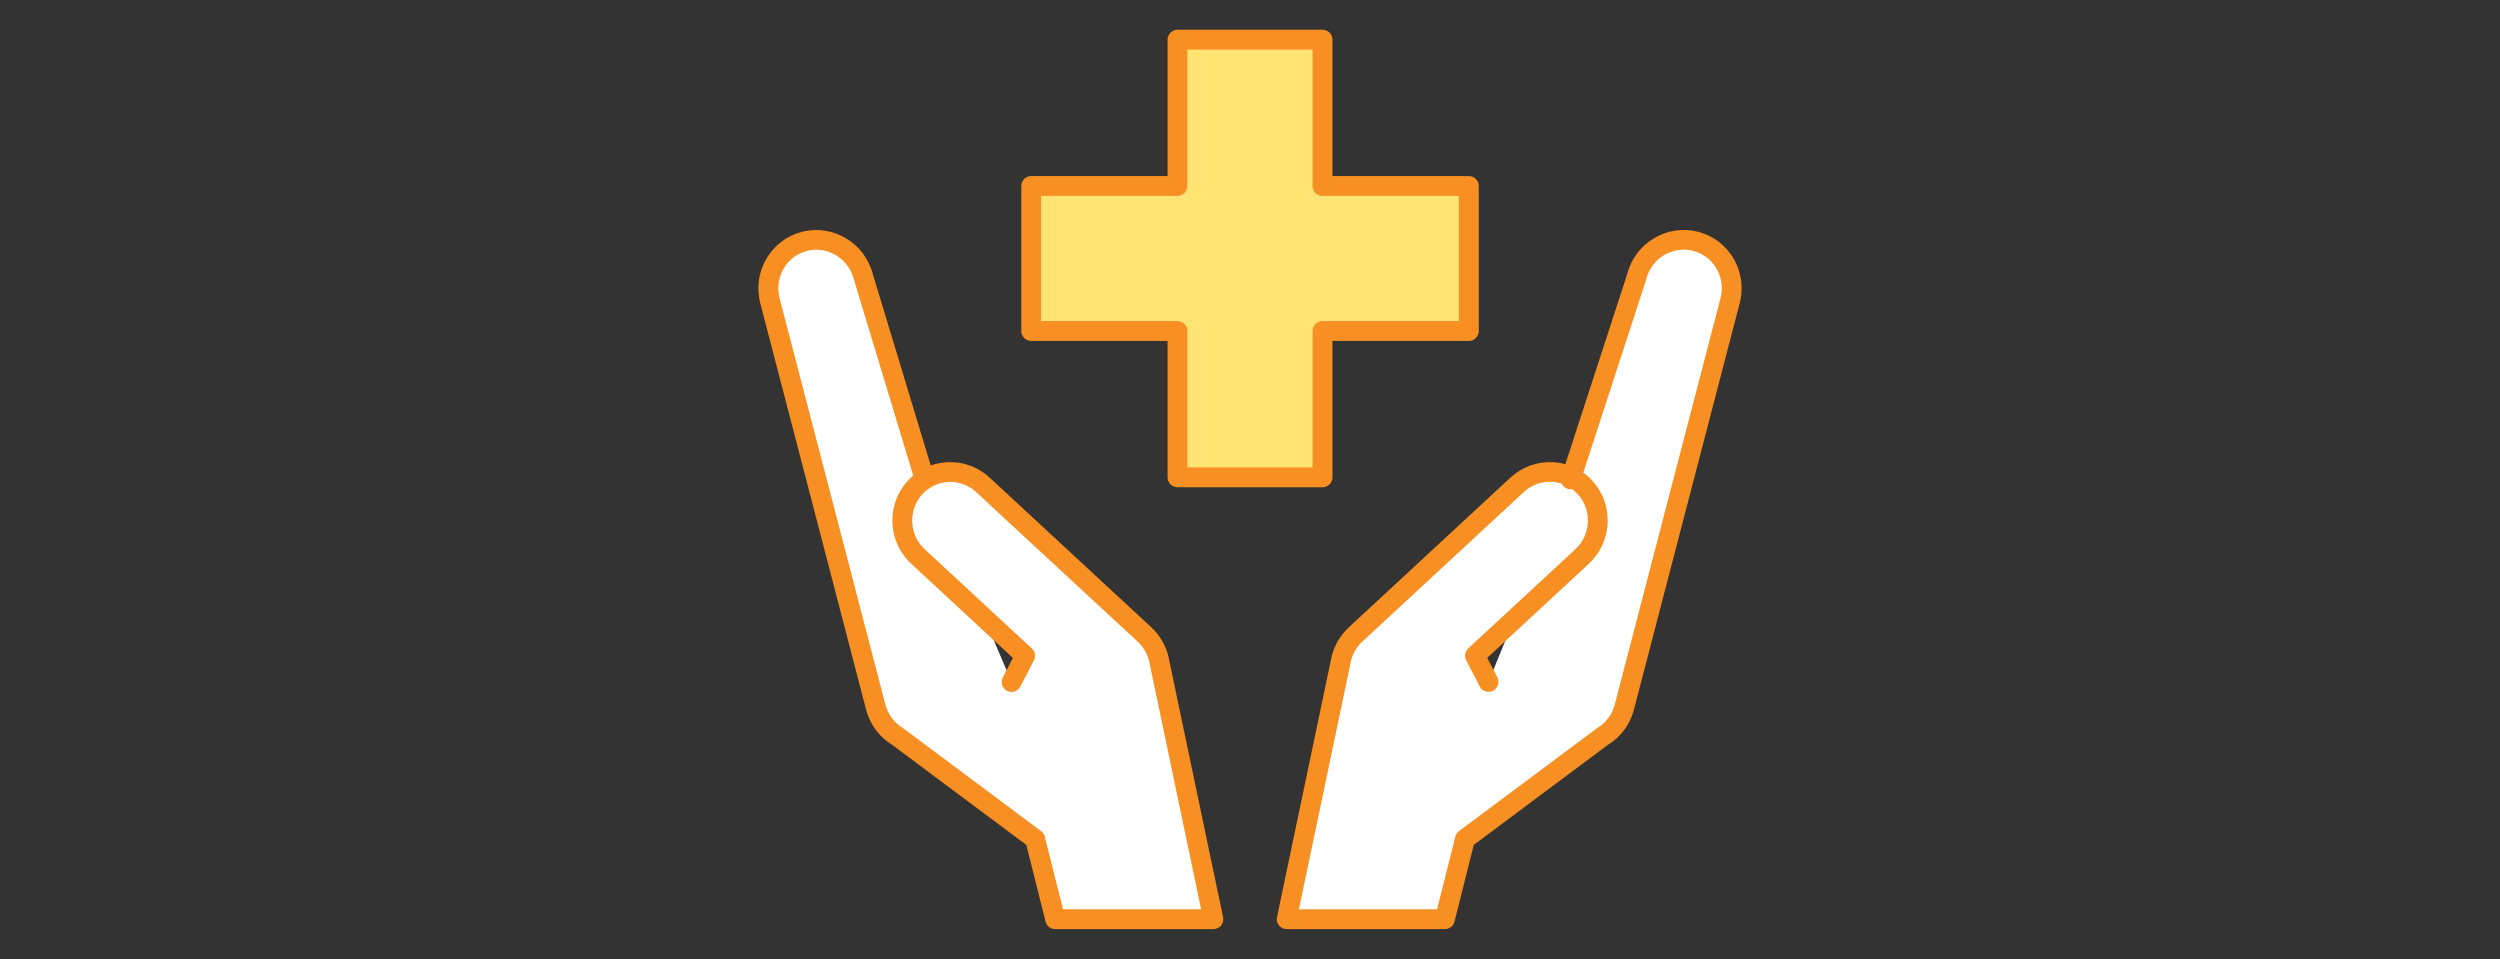
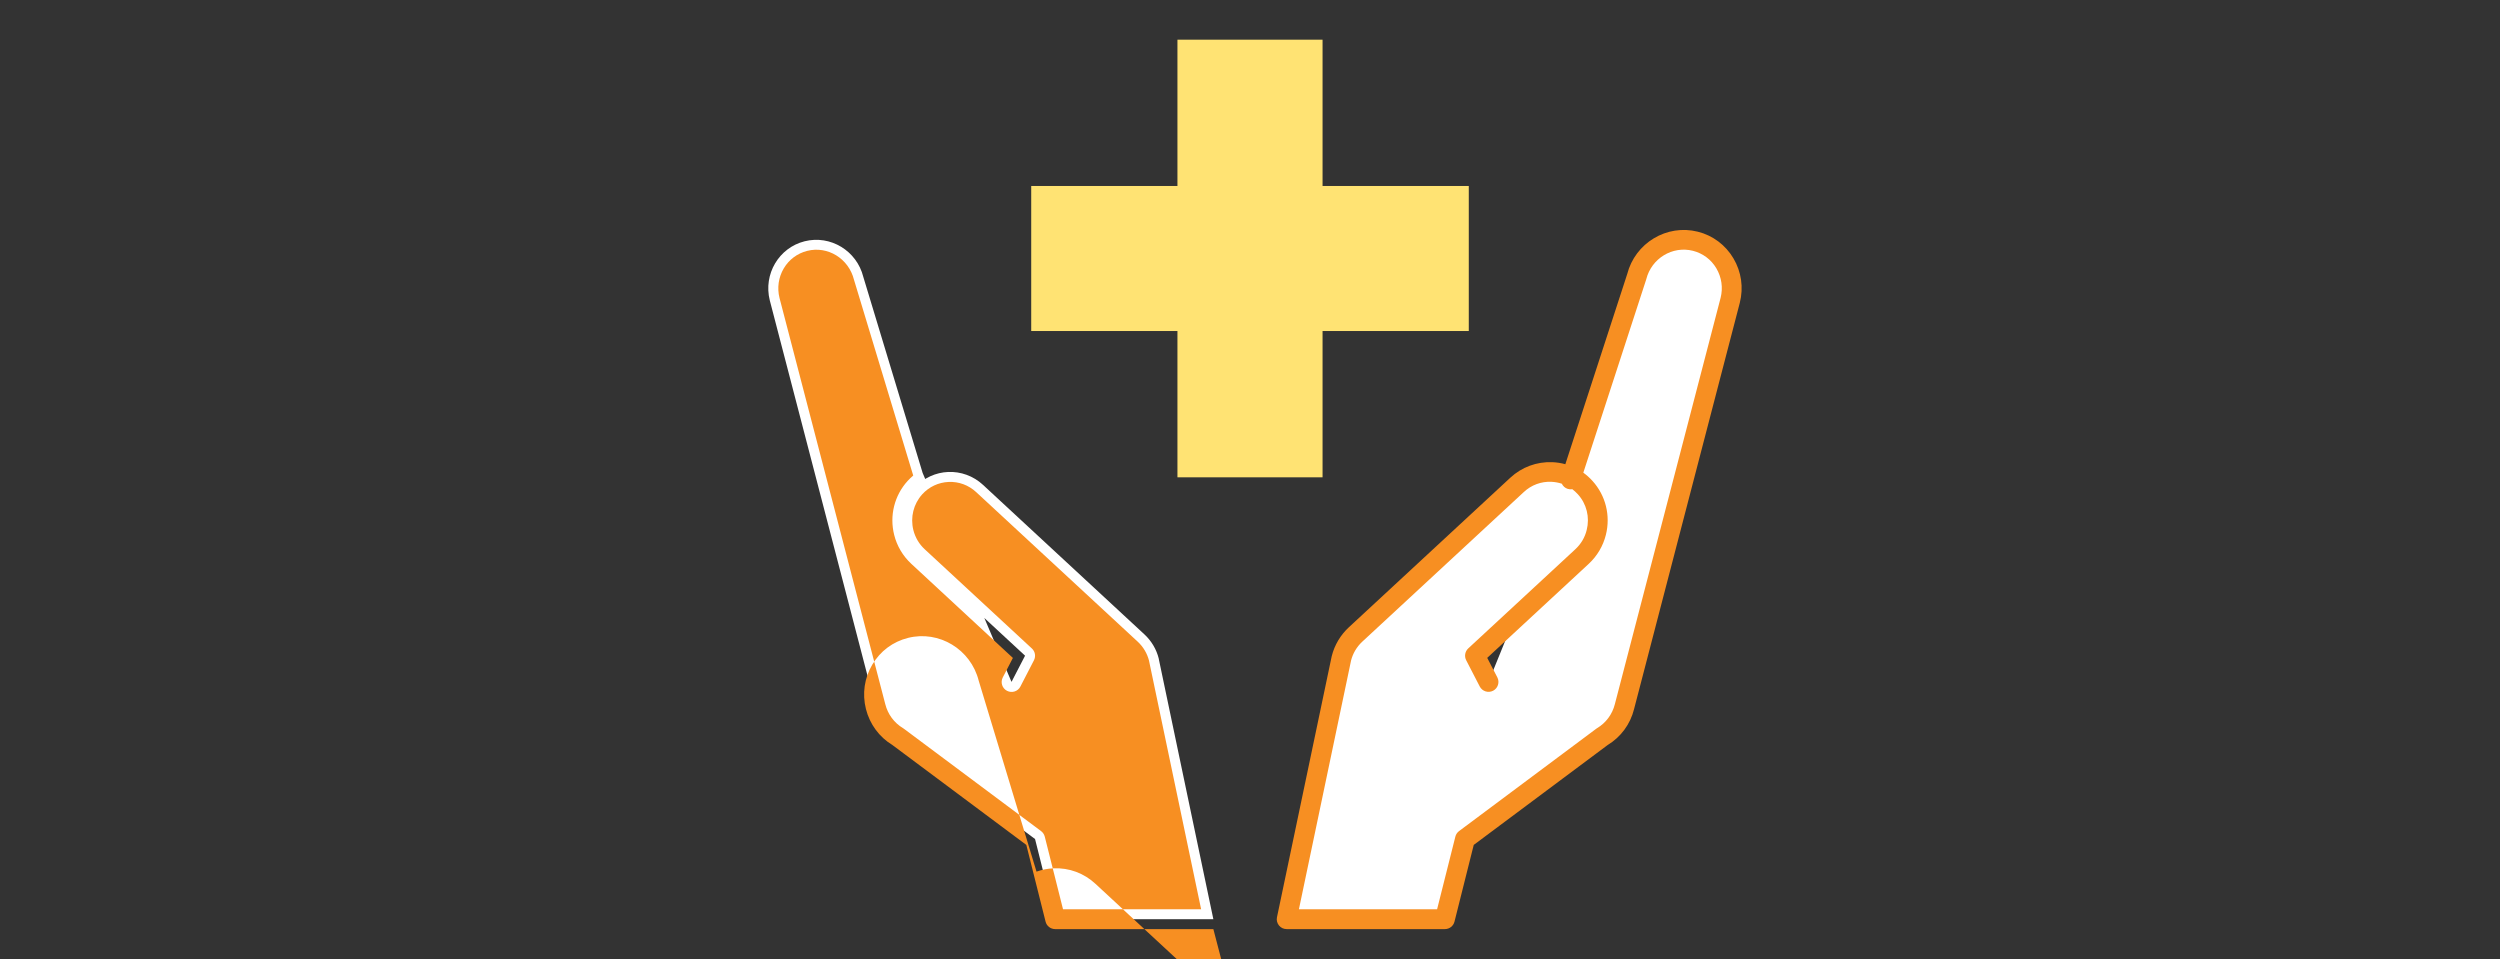
<svg xmlns="http://www.w3.org/2000/svg" id="_レイヤー_2" data-name="レイヤー 2" width="378" height="145" viewBox="0 0 378 145">
  <rect x="0" y="0" width="378" height="145" fill="#333333" stroke="none" />
  <defs>
    <style>
      .cls-1 {
        fill: none;
      }

      .cls-2 {
        fill: #ffe373;
      }

      .cls-3 {
        fill: #fff;
      }

      .cls-4 {
        fill: #f78f22;
      }
    </style>
  </defs>
  <g id="_デザイン" data-name="デザイン">
    <g>
      <g>
        <g>
          <path class="cls-3" d="M139.5,71.5l-8.97-29.64c-.99-3.95-4.96-6.36-8.87-5.38-3.9.98-6.26,4.98-5.27,8.93l15.99,61.42c.5,2,1.77,3.6,3.4,4.57l20.72,15.46,3.04,12.12h23.92s-8.22-39.22-8.26-39.39v-.03s0,0,0,0c-.34-1.35-1.06-2.61-2.15-3.63l-24.42-22.62c-2.98-2.76-7.59-2.58-10.31.42-1.72,1.89-2.27,4.46-1.68,6.78.34,1.35,1.06,2.62,2.15,3.63l16.2,15-2.05,3.96" />
-           <path class="cls-4" d="M183.46,140.48h-23.92c-.69,0-1.29-.47-1.45-1.13l-2.91-11.6-20.23-15.09c-2.01-1.22-3.44-3.16-4.02-5.45l-15.99-61.41c-.58-2.31-.24-4.69.96-6.72,1.2-2.04,3.12-3.47,5.4-4.04,4.69-1.18,9.49,1.72,10.69,6.47l8.74,28.87c.82-.29,1.68-.46,2.57-.5,2.36-.1,4.61.73,6.35,2.35l24.42,22.61c1.25,1.16,2.13,2.64,2.56,4.28.01.04.02.09.03.13.04.15,5.2,24.77,8.27,39.43.09.44-.02.9-.3,1.25-.29.35-.71.55-1.16.55ZM160.71,137.48h20.9c-1.59-7.58-7.63-36.43-7.87-37.54,0,0,0-.01,0-.02-.28-1.11-.87-2.11-1.71-2.89l-24.42-22.61c-1.15-1.07-2.63-1.62-4.18-1.55-1.54.07-2.95.73-3.99,1.87-1.32,1.46-1.82,3.48-1.34,5.41.28,1.11.87,2.12,1.72,2.9l16.2,15c.5.46.62,1.19.31,1.79l-2.05,3.97c-.38.74-1.28,1.02-2.02.64-.74-.38-1.02-1.29-.64-2.02l1.53-2.95-15.36-14.23c-1.27-1.18-2.17-2.69-2.59-4.37-.73-2.91.03-5.96,2.03-8.16.27-.29.55-.57.85-.82l-8.96-29.61c-.81-3.21-3.97-5.14-7.07-4.36-1.5.38-2.76,1.32-3.55,2.66-.79,1.34-1.02,2.93-.64,4.45l15.99,61.41c.39,1.56,1.35,2.85,2.71,3.66.04.03.09.06.13.09l20.72,15.46c.28.21.47.5.56.84l2.76,10.98Z" />
+           <path class="cls-4" d="M183.46,140.48h-23.92c-.69,0-1.29-.47-1.45-1.13l-2.91-11.6-20.23-15.09c-2.01-1.22-3.44-3.16-4.02-5.45c-.58-2.31-.24-4.69.96-6.72,1.2-2.04,3.12-3.47,5.4-4.04,4.69-1.18,9.49,1.72,10.69,6.47l8.74,28.87c.82-.29,1.68-.46,2.57-.5,2.36-.1,4.61.73,6.35,2.35l24.42,22.61c1.25,1.16,2.13,2.64,2.56,4.28.01.04.02.09.03.13.04.15,5.2,24.77,8.27,39.43.09.44-.02.9-.3,1.25-.29.35-.71.55-1.16.55ZM160.71,137.48h20.9c-1.59-7.58-7.63-36.43-7.87-37.54,0,0,0-.01,0-.02-.28-1.11-.87-2.11-1.71-2.89l-24.42-22.61c-1.15-1.07-2.63-1.62-4.18-1.55-1.54.07-2.95.73-3.99,1.87-1.32,1.46-1.82,3.48-1.34,5.41.28,1.11.87,2.12,1.72,2.9l16.2,15c.5.46.62,1.19.31,1.79l-2.05,3.97c-.38.74-1.28,1.02-2.02.64-.74-.38-1.02-1.29-.64-2.02l1.53-2.95-15.36-14.23c-1.27-1.18-2.17-2.69-2.59-4.37-.73-2.91.03-5.96,2.03-8.16.27-.29.55-.57.85-.82l-8.96-29.61c-.81-3.21-3.97-5.14-7.07-4.36-1.5.38-2.76,1.32-3.55,2.66-.79,1.34-1.02,2.93-.64,4.45l15.99,61.41c.39,1.56,1.35,2.85,2.71,3.66.04.03.09.06.13.09l20.72,15.46c.28.21.47.5.56.84l2.76,10.98Z" />
        </g>
        <g>
          <path class="cls-3" d="M225.06,103.12l-2.05-3.96,16.2-15c1.09-1.01,1.81-2.28,2.15-3.63.58-2.33.04-4.89-1.68-6.78-2.72-2.99-7.33-3.18-10.31-.42l-24.42,22.62c-1.09,1.01-1.81,2.28-2.15,3.63h0s0,.03,0,.03c-.04.17-8.26,39.39-8.26,39.39h23.92l3.04-12.12,20.72-15.46c1.63-.97,2.9-2.57,3.4-4.57l15.99-61.42c.99-3.95-1.37-7.95-5.27-8.93-3.9-.98-7.87,1.43-8.87,5.38l-9.97,30.64" />
          <path class="cls-4" d="M218.46,140.48h-23.92c-.45,0-.88-.2-1.16-.55-.28-.35-.4-.81-.3-1.25,3.07-14.66,8.23-39.27,8.27-39.44,0-.02,0-.03.01-.04.42-1.67,1.32-3.18,2.58-4.35l24.42-22.62c1.74-1.61,3.99-2.44,6.35-2.35.68.03,1.34.13,1.97.31l9.35-28.74c1.21-4.72,5.99-7.59,10.67-6.42,2.28.57,4.2,2.01,5.4,4.04,1.2,2.03,1.54,4.41.96,6.71l-15.99,61.44c-.57,2.29-2,4.22-4.01,5.44l-20.23,15.09-2.91,11.6c-.17.67-.77,1.13-1.45,1.13ZM196.39,137.48h20.9l2.76-10.98c.08-.33.28-.63.56-.84l20.72-15.46s.09-.06.13-.09c1.36-.81,2.32-2.1,2.71-3.65l15.99-61.44c.38-1.51.15-3.09-.64-4.44-.79-1.34-2.05-2.28-3.55-2.66-3.1-.78-6.26,1.15-7.05,4.29,0,.03-.02.07-.03.1l-9.49,29.16c.5.36.96.77,1.38,1.24,2,2.2,2.76,5.25,2.03,8.16-.42,1.68-1.31,3.19-2.58,4.37l-15.36,14.23,1.53,2.95c.38.74.09,1.64-.64,2.02-.74.38-1.64.09-2.02-.64l-2.05-3.97c-.31-.6-.18-1.33.31-1.79l16.2-15c.84-.78,1.44-1.78,1.71-2.9.49-1.93-.01-3.95-1.34-5.41-.26-.28-.53-.53-.83-.76-.23.04-.47.02-.7-.05-.41-.13-.72-.42-.89-.78-.5-.17-1.03-.26-1.57-.29-1.55-.07-3.04.48-4.18,1.55l-24.42,22.62c-.84.78-1.43,1.78-1.71,2.89,0,0,0,.01,0,.02-.37,1.73-6.3,30.04-7.87,37.54Z" />
        </g>
        <g>
          <polygon class="cls-2" points="178.03 72.17 199.97 72.17 199.97 50.05 222.08 50.05 222.08 28.12 199.97 28.12 199.97 6 178.03 6 178.03 28.12 155.92 28.12 155.92 50.05 178.03 50.05 178.03 72.17" />
-           <path class="cls-4" d="M199.97,73.67h-21.93c-.83,0-1.5-.67-1.5-1.5v-20.62h-20.62c-.83,0-1.5-.67-1.5-1.5v-21.93c0-.83.67-1.5,1.5-1.5h20.62V6c0-.83.67-1.5,1.5-1.5h21.93c.83,0,1.5.67,1.5,1.5v20.62h20.62c.83,0,1.5.67,1.5,1.5v21.93c0,.83-.67,1.5-1.5,1.5h-20.62v20.62c0,.83-.67,1.5-1.5,1.5ZM179.53,70.67h18.93v-20.62c0-.83.67-1.5,1.5-1.5h20.62v-18.93h-20.62c-.83,0-1.5-.67-1.5-1.5V7.5h-18.93v20.62c0,.83-.67,1.5-1.5,1.5h-20.62v18.93h20.62c.83,0,1.5.67,1.5,1.5v20.62Z" />
        </g>
      </g>
      <rect class="cls-1" width="378" height="145" />
    </g>
  </g>
</svg>